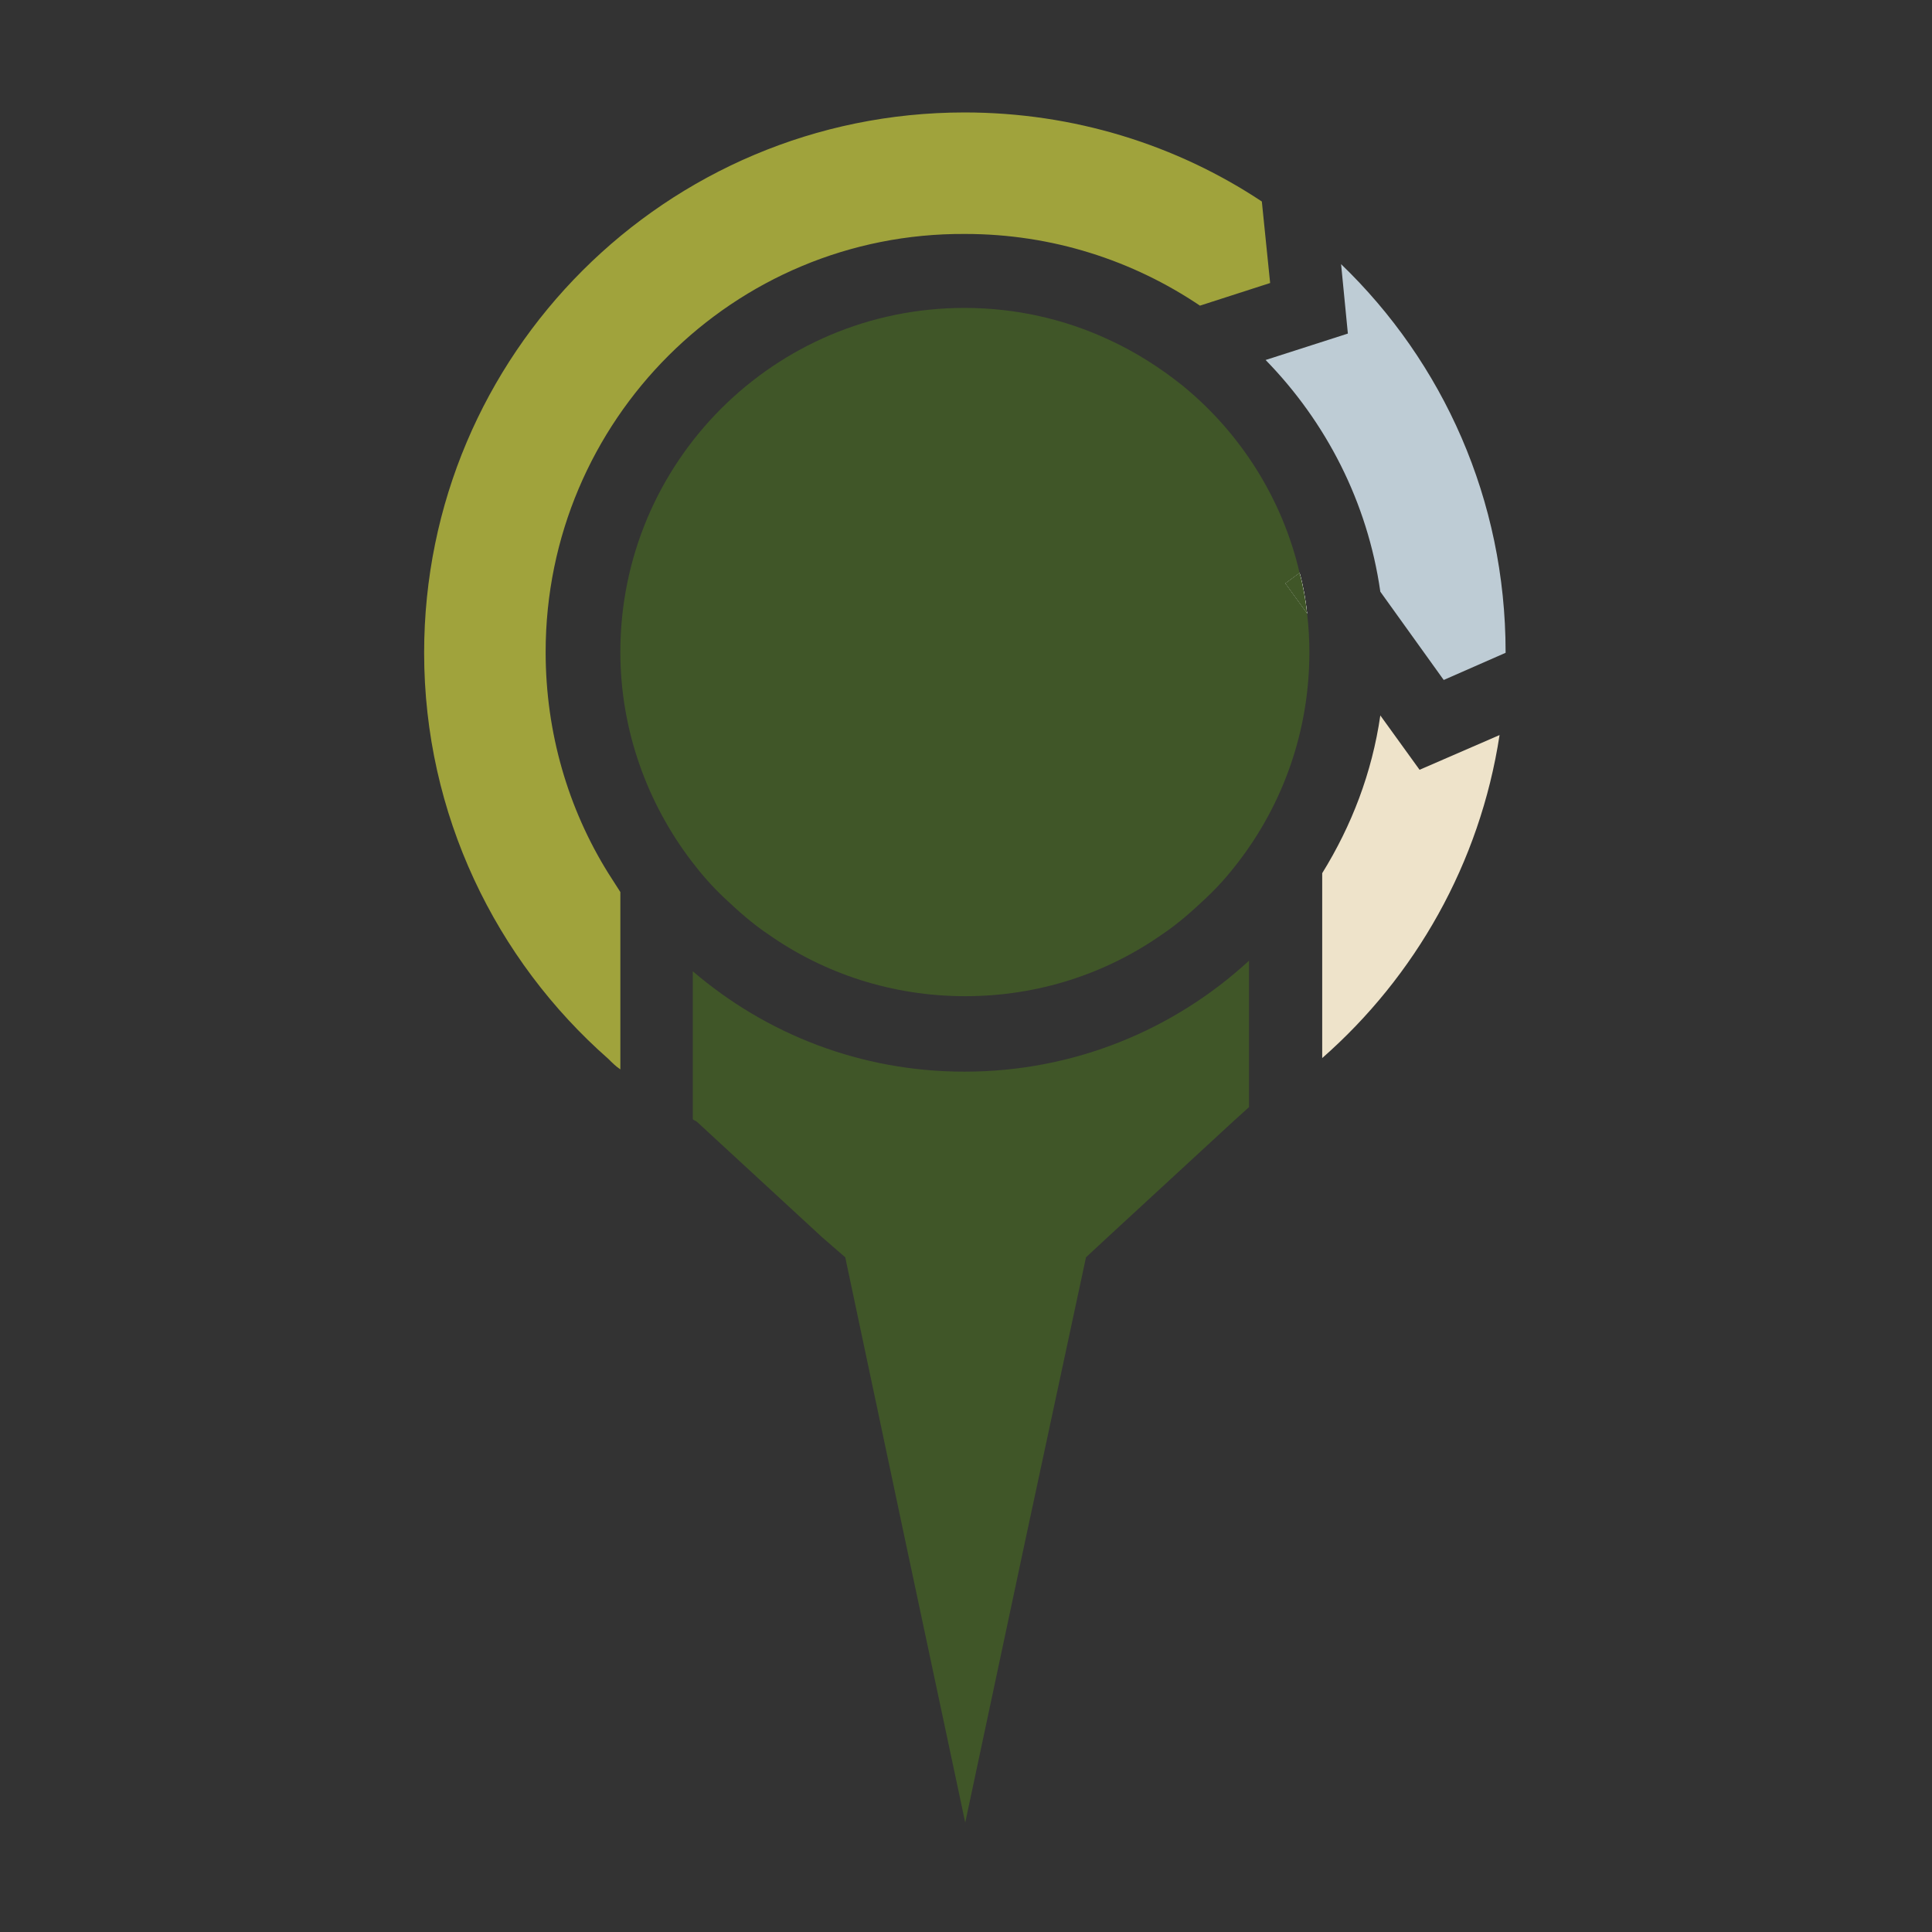
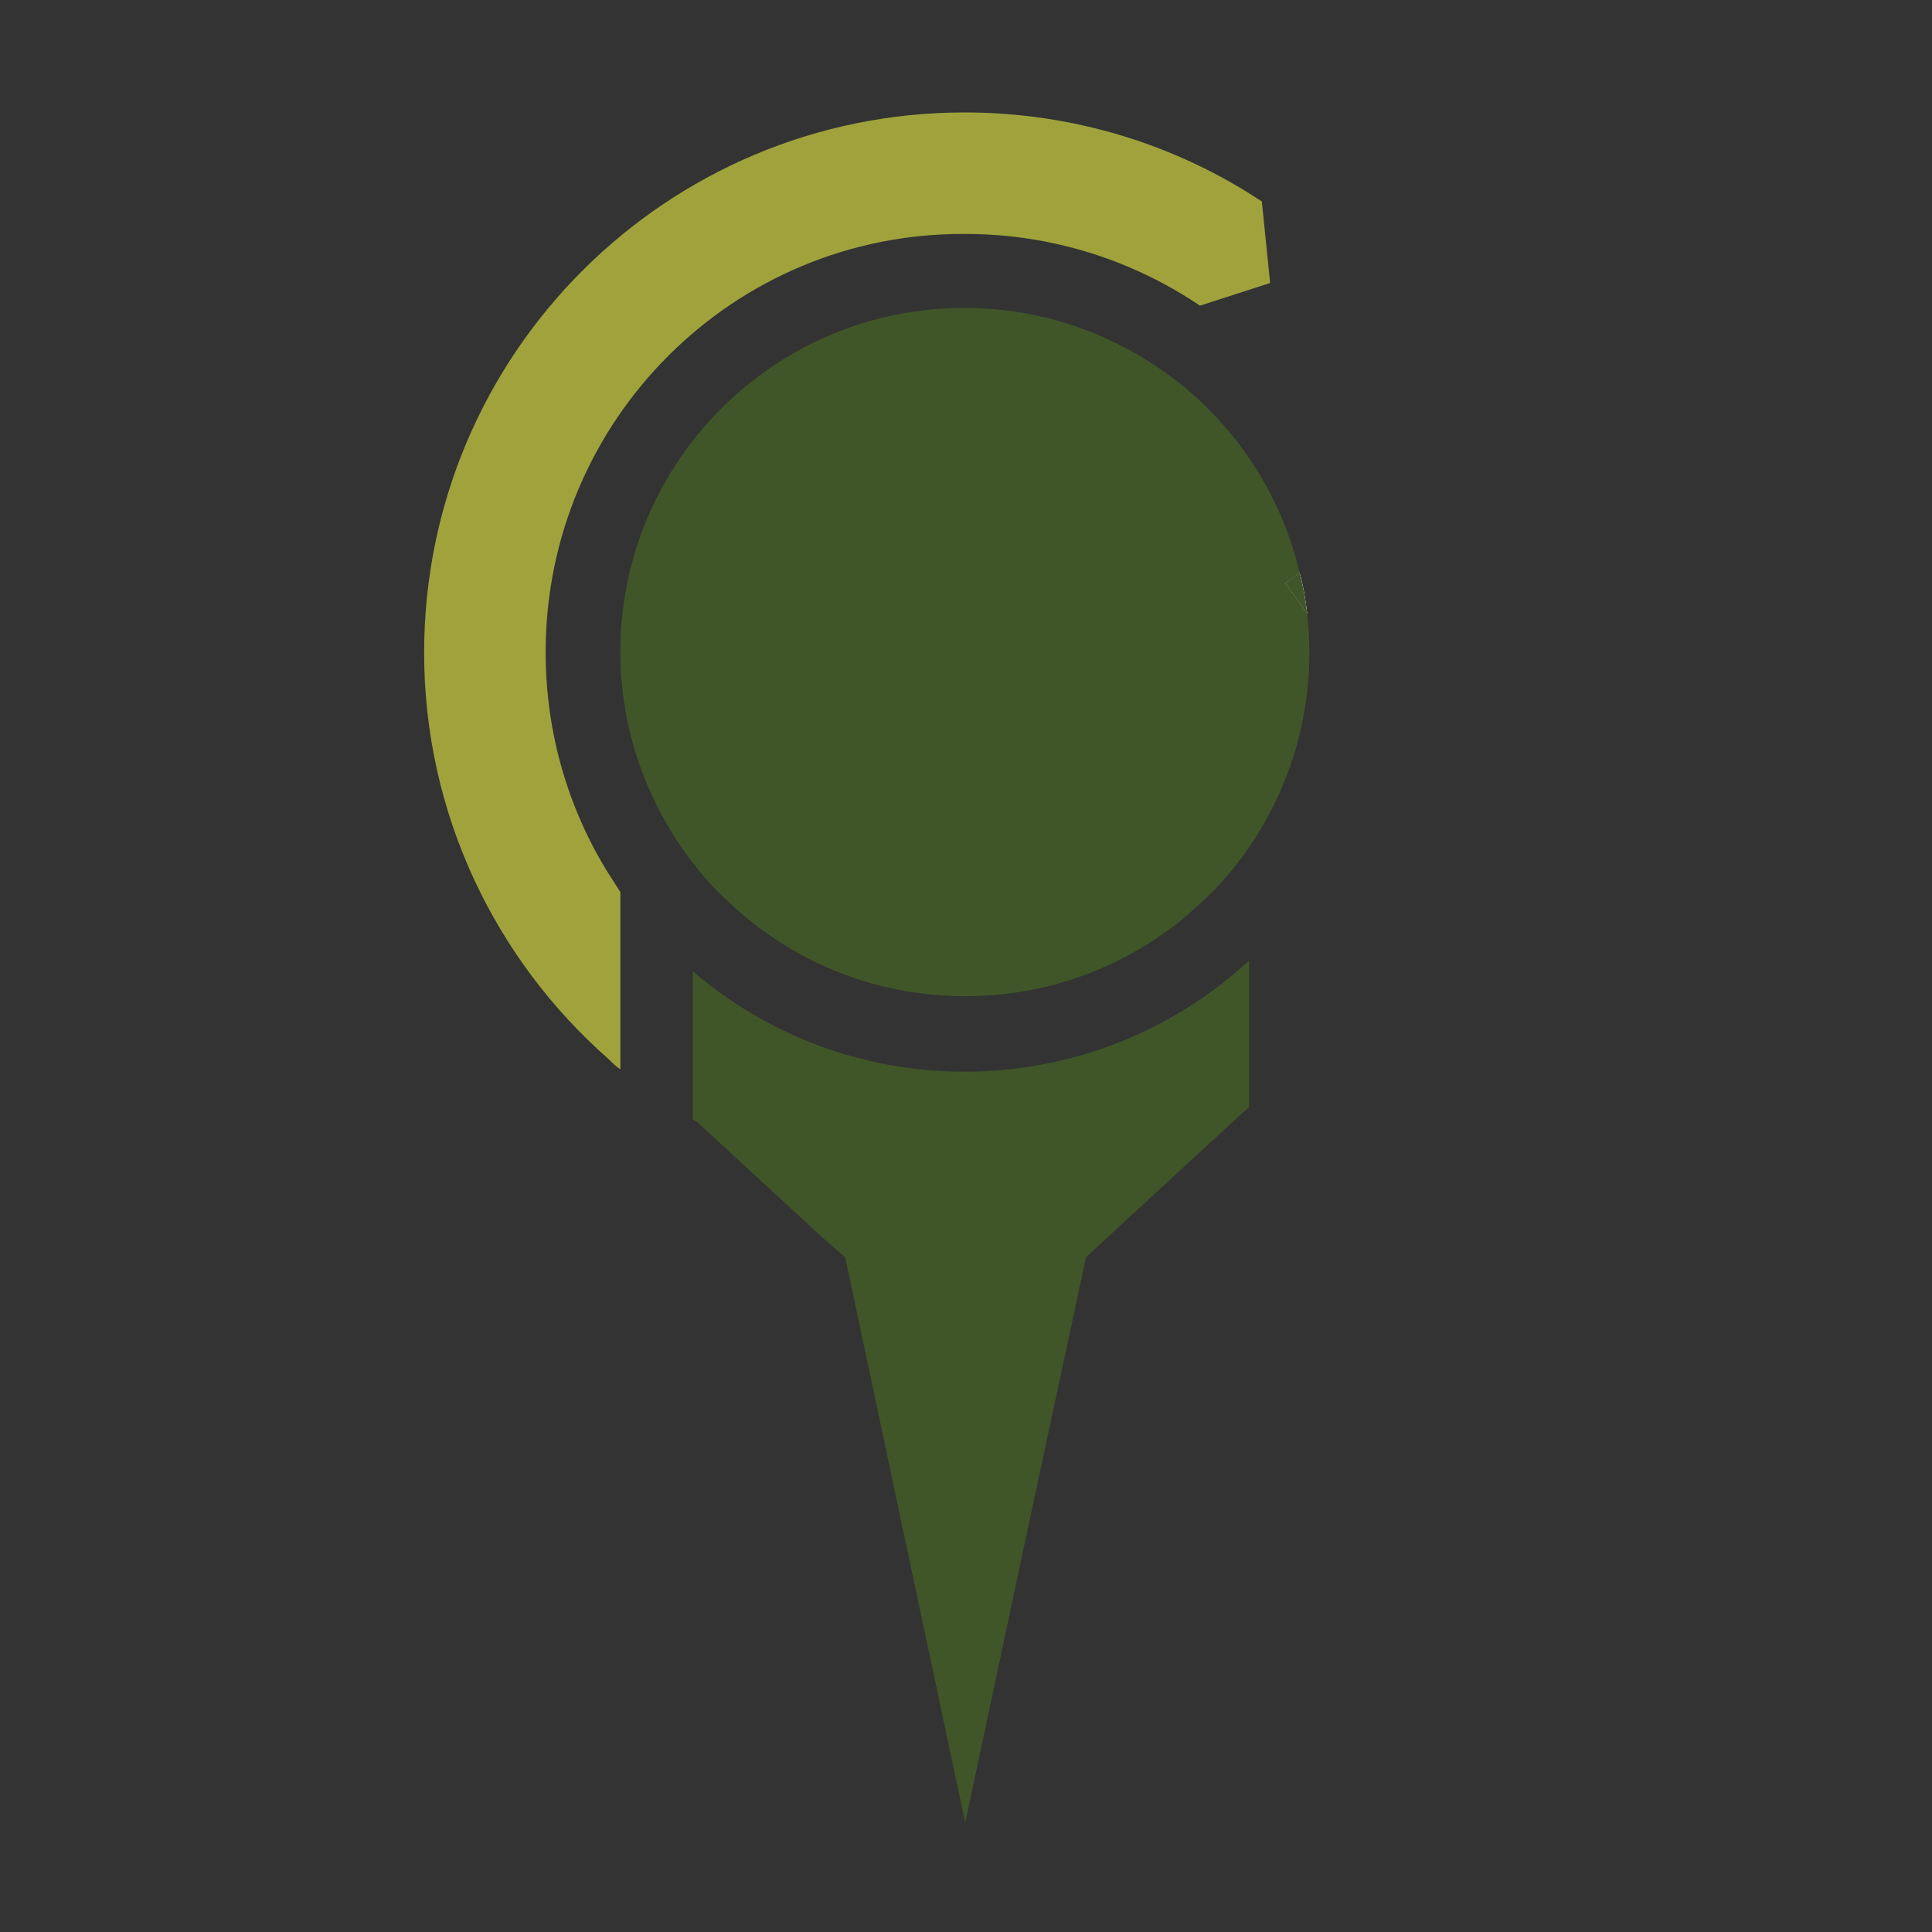
<svg xmlns="http://www.w3.org/2000/svg" version="1.1" id="Layer_1" x="0px" y="0px" viewBox="0 0 256 256" style="enable-background:new 0 0 256 256;" xml:space="preserve">
  <rect x="0" y="0" width="256" height="256" fill="#333333" stroke="none" />
  <style type="text/css">
	.st0{fill:#BECCD5;}
	.st1{fill:#FFFFFF;}
	.st2{fill:#A0A33C;}
	.st3{fill:#405628;}
	.st4{fill:#EEE3CA;}
</style>
  <g>
    <path class="st0" d="M173.2,81.3l-2.9-4l1.9-1.4C172.7,77.7,173,79.5,173.2,81.3z" />
-     <path class="st0" d="M199.5,86.4v0.1l-8.2,3.6l-8.4-11.7c-1.7-11.9-7.2-22.5-15.2-30.7l10.9-3.5l-0.9-9.2   C191.2,48,199.5,66.2,199.5,86.4z" />
  </g>
  <g>
    <path class="st1" d="M173.2,81.3l-2.9-4l1.9-1.4C172.7,77.7,173,79.5,173.2,81.3z" />
  </g>
  <g>
    <g>
      <path class="st2" d="M72.3,86.4c0,10.7,3,20.8,8.3,29.3c0.5,0.8,1.1,1.7,1.6,2.5v23.5c-0.6-0.4-1.1-0.9-1.6-1.4    c-14.9-13.1-24.4-32.4-24.4-53.8c0-39.6,32.1-71.6,71.6-71.6c14.5,0,28.1,4.3,39.4,11.8l1.1,10.8l-9.3,3c-8.9-6-19.6-9.5-31.1-9.5    C97.2,30.8,72.3,55.7,72.3,86.4z" />
    </g>
  </g>
  <g>
-     <path class="st1" d="M173.2,81.3l-2.9-4l1.9-1.4C172.7,77.7,173,79.5,173.2,81.3z" />
-   </g>
+     </g>
  <g>
    <path class="st3" d="M173.5,86.4c0,10.5-3.5,20.1-9.4,27.8c-1.3,1.7-2.7,3.3-4.3,4.8c-1.8,1.7-3.7,3.4-5.8,4.8   c-7.4,5.2-16.4,8.2-26.1,8.2c-9.7,0-18.7-3-26.1-8.2c-2.1-1.4-4-3.1-5.8-4.8c-1.6-1.5-3-3.1-4.3-4.8c-5.9-7.7-9.5-17.4-9.5-27.8   c0-25.2,20.4-45.6,45.6-45.6c6.8,0,13.3,1.5,19.1,4.2v0c3.5,1.6,6.8,3.7,9.8,6.1c7.6,6.2,13.2,14.9,15.5,24.8l-1.9,1.4l2.9,4   C173.4,83,173.5,84.7,173.5,86.4z" />
    <path class="st3" d="M173.2,81.3l-2.9-4l1.9-1.4C172.7,77.7,173,79.5,173.2,81.3z" />
  </g>
  <path class="st3" d="M165.5,127.3v19.4l-2.1,1.9L146.7,164l-2.8,2.6l-8,37.3l-8,37.6l-8-37.6l-7.9-37.3L109,164l-16.7-15.4  c-0.2-0.1-0.4-0.2-0.5-0.3v-19.6c9.7,8.3,22.2,13.3,36,13.3C142.4,142,155.6,136.4,165.5,127.3z" />
-   <path class="st4" d="M188.1,102l10.6-4.6c-2.6,17-11.2,32-23.5,42.8v-24.5c3.9-6.3,6.6-13.3,7.7-20.9L188.1,102z" />
</svg>